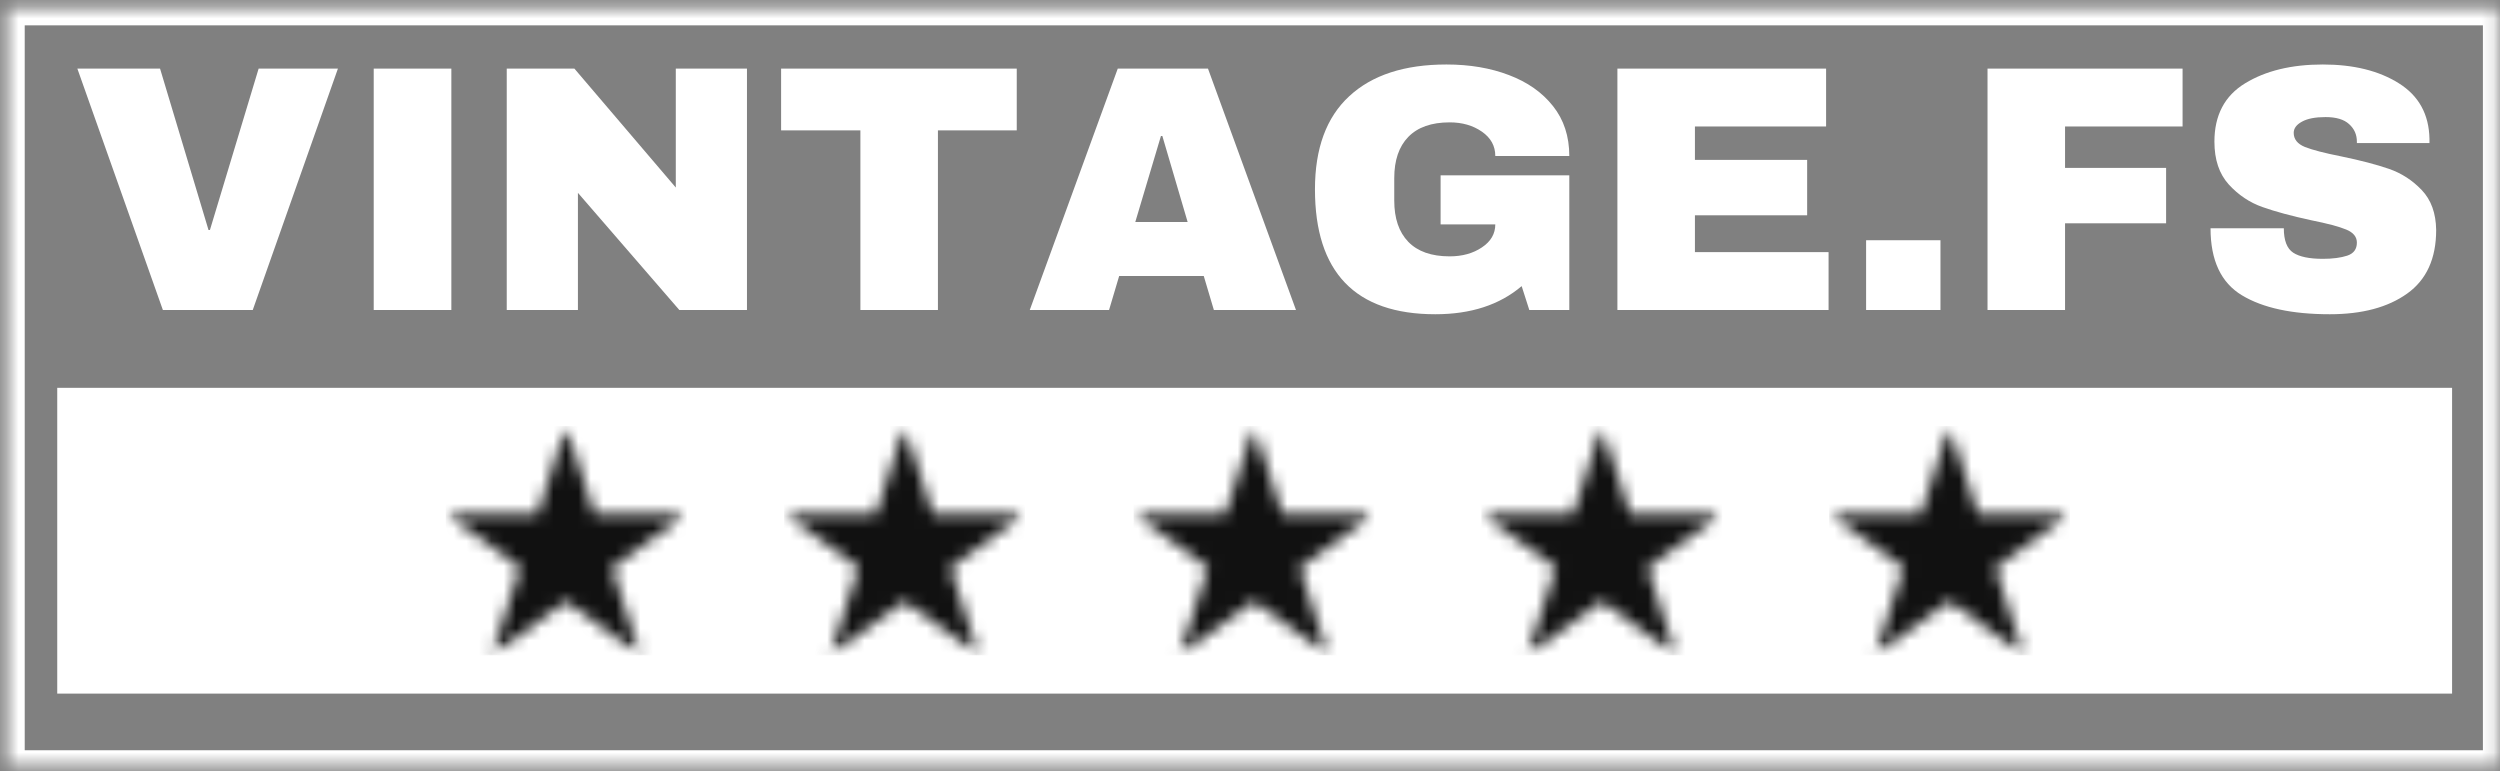
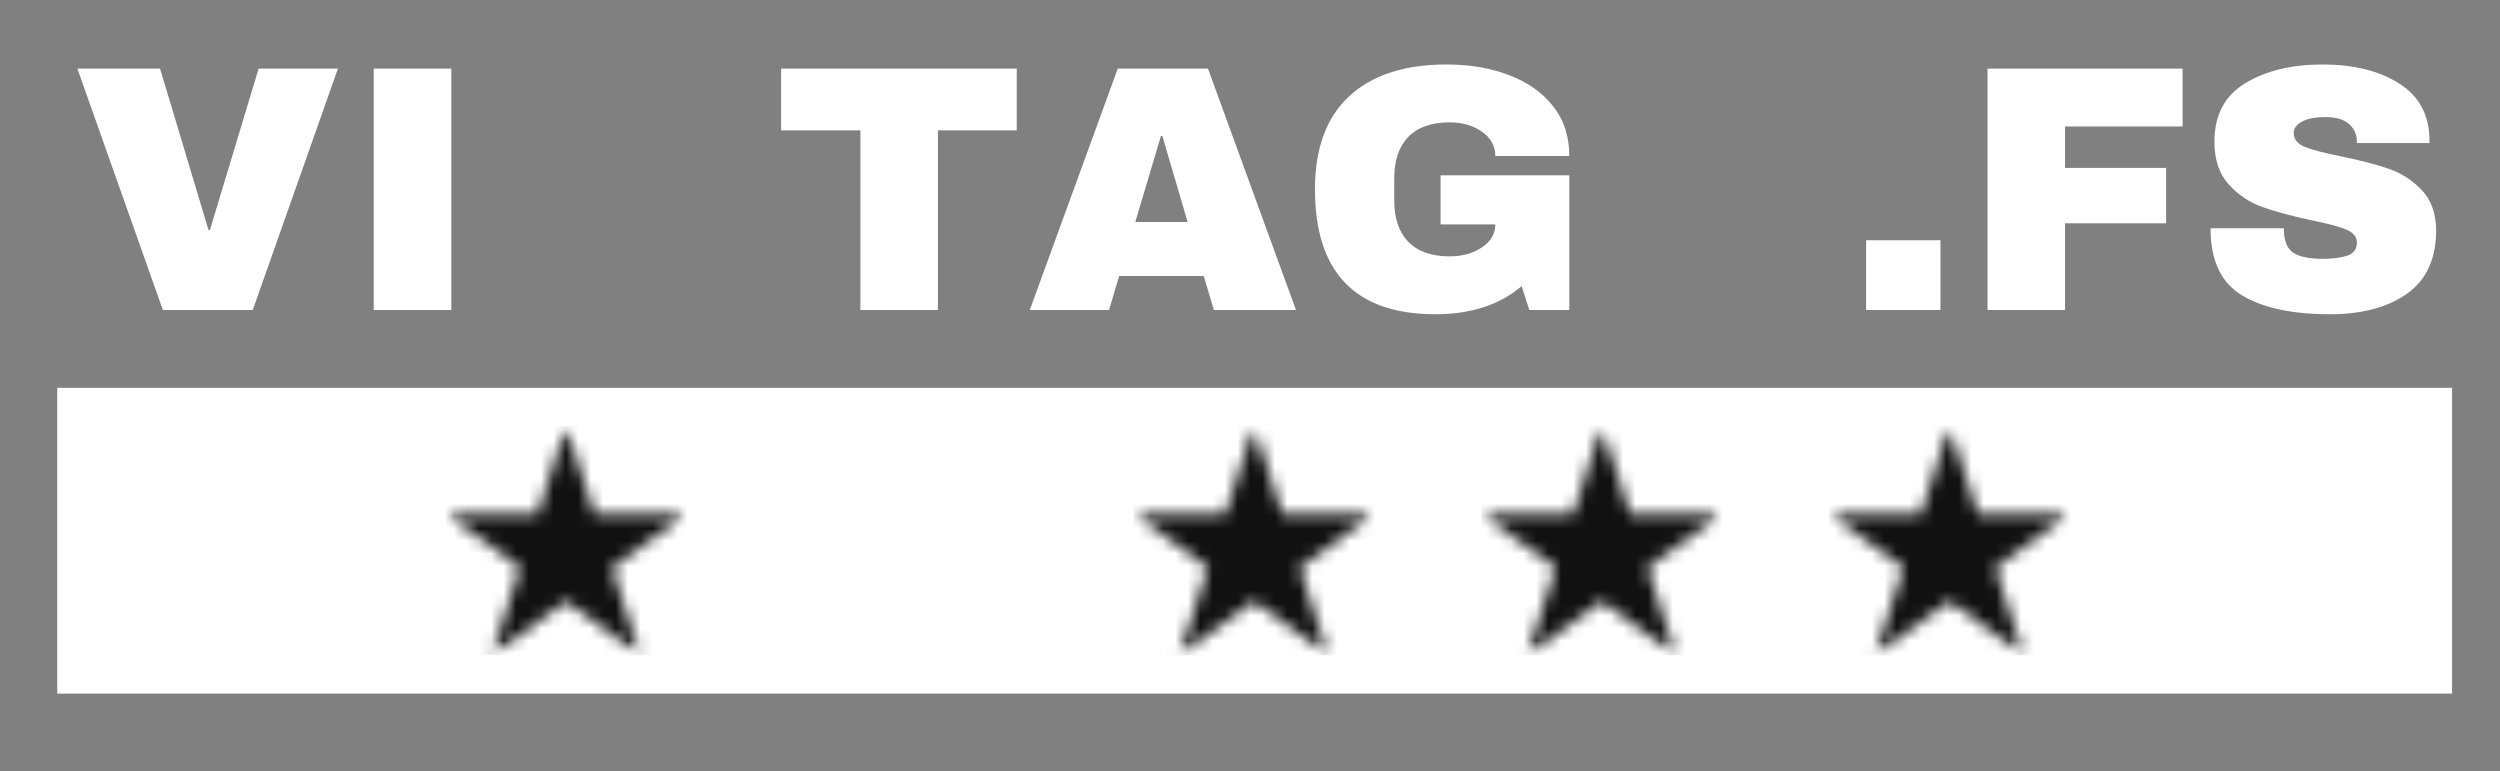
<svg xmlns="http://www.w3.org/2000/svg" width="201" height="62" viewBox="0 0 201 62" fill="none">
  <rect x="0" y="0" width="201" height="62" fill="#808080" stroke="none" />
  <g clip-path="url(#clip0_9906_582)">
    <mask id="mask0_9906_582" style="mask-type:luminance" maskUnits="userSpaceOnUse" x="0" y="0" width="201" height="62">
      <path d="M0.625 0.676H200.832V61.511H0.625V0.676Z" fill="white" />
    </mask>
    <g mask="url(#mask0_9906_582)">
-       <path d="M0.625 0.676H200.988V61.682H0.625V0.676Z" stroke="white" stroke-width="2.724" />
-     </g>
+       </g>
    <path d="M4.602 31.181H197.147V55.766H4.602V31.181Z" fill="white" />
    <mask id="mask1_9906_582" style="mask-type:luminance" maskUnits="userSpaceOnUse" x="91" y="34" width="20" height="19">
      <path d="M91.141 34.26H110.504V52.687H91.141V34.26Z" fill="white" />
    </mask>
    <g mask="url(#mask1_9906_582)">
      <mask id="mask2_9906_582" style="mask-type:luminance" maskUnits="userSpaceOnUse" x="91" y="34" width="20" height="19">
        <path d="M100.807 34.26L103.089 41.299H110.473L104.501 45.648L106.782 52.687L100.807 48.336L94.832 52.687L97.114 45.648L91.141 41.299H98.525L100.807 34.26Z" fill="white" />
      </mask>
      <g mask="url(#mask2_9906_582)">
        <path d="M91.141 34.26H110.504V52.687H91.141V34.26Z" fill="#111111" />
      </g>
    </g>
    <path d="M13.095 24.924L6.219 5.516H12.868L16.765 18.493H16.878L20.794 5.516H27.169L20.321 24.924H13.095Z" fill="white" />
    <path d="M30.047 24.924V5.516H36.289V24.924H30.047Z" fill="white" />
-     <path d="M54.618 24.924L46.465 15.504V24.924H40.742V5.516H46.181L54.334 15.078V5.516H60.056V24.924H54.618Z" fill="white" />
    <path d="M75.409 10.482V24.924H69.176V10.482H62.801V5.516H81.746V10.482H75.409Z" fill="white" />
    <path d="M97.595 24.924L96.782 22.191H89.981L89.168 24.924H82.793L89.868 5.516H97.122L104.197 24.924H97.595ZM91.277 17.849H95.486L93.453 10.935H93.339L91.277 17.849Z" fill="white" />
    <path d="M116.297 5.185C118.163 5.185 119.837 5.469 121.319 6.036C122.807 6.599 123.987 7.426 124.857 8.524C125.732 9.621 126.172 10.961 126.172 12.543H120.222C120.222 11.737 119.863 11.084 119.144 10.585C118.43 10.089 117.567 9.838 116.552 9.838C115.089 9.838 113.98 10.231 113.223 11.011C112.471 11.787 112.098 12.891 112.098 14.322V16.128C112.098 17.554 112.471 18.658 113.223 19.439C113.98 20.221 115.089 20.611 116.552 20.611C117.567 20.611 118.43 20.372 119.144 19.892C119.863 19.415 120.222 18.795 120.222 18.039H115.824V14.095H126.172V24.924H122.956L122.341 23.004C120.568 24.513 118.255 25.265 115.399 25.265C112.183 25.265 109.764 24.423 108.144 22.739C106.529 21.056 105.723 18.549 105.723 15.22C105.723 11.929 106.64 9.436 108.475 7.739C110.31 6.036 112.916 5.185 116.297 5.185Z" fill="white" />
-     <path d="M130.039 5.516H146.818V10.169H136.272V12.855H145.295V17.31H136.272V20.271H147.017V24.924H130.039V5.516Z" fill="white" />
    <path d="M150.035 24.924V19.315H156.013V24.924H150.035Z" fill="white" />
    <path d="M159.797 5.516H175.479V10.169H166.03V13.499H174.155V17.954H166.03V24.924H159.797V5.516Z" fill="white" />
    <path d="M186.75 5.185C189.233 5.185 191.273 5.691 192.869 6.698C194.47 7.701 195.291 9.19 195.329 11.162V11.503H189.493V11.389C189.493 10.822 189.285 10.354 188.868 9.98C188.457 9.602 187.828 9.413 186.977 9.413C186.149 9.413 185.516 9.536 185.076 9.782C184.634 10.023 184.414 10.321 184.414 10.68C184.414 11.191 184.712 11.569 185.312 11.815C185.917 12.056 186.887 12.307 188.225 12.572C189.781 12.893 191.063 13.229 192.065 13.574C193.073 13.922 193.952 14.489 194.704 15.277C195.461 16.067 195.849 17.138 195.868 18.493C195.868 20.789 195.092 22.491 193.541 23.6C191.99 24.712 189.914 25.265 187.317 25.265C184.291 25.265 181.936 24.759 180.252 23.742C178.568 22.728 177.727 20.931 177.727 18.351H183.619C183.619 19.33 183.87 19.985 184.376 20.318C184.887 20.647 185.676 20.81 186.75 20.81C187.544 20.81 188.199 20.725 188.717 20.555C189.233 20.384 189.493 20.034 189.493 19.505C189.493 19.039 189.204 18.689 188.632 18.455C188.057 18.216 187.121 17.968 185.823 17.708C184.246 17.367 182.94 17.015 181.907 16.648C180.871 16.284 179.968 15.679 179.193 14.832C178.422 13.981 178.039 12.834 178.039 11.389C178.039 9.266 178.862 7.701 180.507 6.698C182.153 5.691 184.234 5.185 186.75 5.185Z" fill="white" />
    <mask id="mask3_9906_582" style="mask-type:luminance" maskUnits="userSpaceOnUse" x="63" y="34" width="20" height="19">
      <path d="M63.047 34.26H82.413V52.687H63.047V34.26Z" fill="white" />
    </mask>
    <g mask="url(#mask3_9906_582)">
      <mask id="mask4_9906_582" style="mask-type:luminance" maskUnits="userSpaceOnUse" x="63" y="34" width="20" height="19">
        <path d="M72.716 34.26L74.998 41.299H82.382L76.407 45.648L78.691 52.687L72.716 48.336L66.74 52.687L69.022 45.648L63.047 41.299H70.434L72.716 34.26Z" fill="white" />
      </mask>
      <g mask="url(#mask4_9906_582)">
-         <path d="M63.047 34.26H82.413V52.687H63.047V34.26Z" fill="#111111" />
-       </g>
+         </g>
    </g>
    <mask id="mask5_9906_582" style="mask-type:luminance" maskUnits="userSpaceOnUse" x="119" y="34" width="20" height="19">
      <path d="M119.102 34.26H138.468V52.687H119.102V34.26Z" fill="white" />
    </mask>
    <g mask="url(#mask5_9906_582)">
      <mask id="mask6_9906_582" style="mask-type:luminance" maskUnits="userSpaceOnUse" x="119" y="34" width="20" height="19">
        <path d="M128.77 34.26L131.052 41.299H138.437L132.461 45.648L134.746 52.687L128.77 48.336L122.795 52.687L125.077 45.648L119.102 41.299H126.489L128.77 34.26Z" fill="white" />
      </mask>
      <g mask="url(#mask6_9906_582)">
        <path d="M119.102 34.26H138.468V52.687H119.102V34.26Z" fill="#111111" />
      </g>
    </g>
    <mask id="mask7_9906_582" style="mask-type:luminance" maskUnits="userSpaceOnUse" x="147" y="34" width="20" height="19">
      <path d="M147.062 34.26H166.426V52.687H147.062V34.26Z" fill="white" />
    </mask>
    <g mask="url(#mask7_9906_582)">
      <mask id="mask8_9906_582" style="mask-type:luminance" maskUnits="userSpaceOnUse" x="147" y="34" width="20" height="19">
        <path d="M156.731 34.26L159.013 41.299H166.398L160.422 45.648L162.704 52.687L156.731 48.336L150.756 52.687L153.038 45.648L147.062 41.299H154.447L156.731 34.26Z" fill="white" />
      </mask>
      <g mask="url(#mask8_9906_582)">
        <path d="M147.062 34.26H166.426V52.687H147.062V34.26Z" fill="#111111" />
      </g>
    </g>
    <mask id="mask9_9906_582" style="mask-type:luminance" maskUnits="userSpaceOnUse" x="35" y="34" width="21" height="19">
      <path d="M35.84 34.26H55.206V52.687H35.84V34.26Z" fill="white" />
    </mask>
    <g mask="url(#mask9_9906_582)">
      <mask id="mask10_9906_582" style="mask-type:luminance" maskUnits="userSpaceOnUse" x="35" y="34" width="21" height="19">
        <path d="M45.509 34.26L47.79 41.299H55.175L49.2 45.648L51.484 52.687L45.509 48.336L39.533 52.687L41.815 45.648L35.84 41.299H43.227L45.509 34.26Z" fill="white" />
      </mask>
      <g mask="url(#mask10_9906_582)">
        <path d="M35.84 34.26H55.206V52.687H35.84V34.26Z" fill="#111111" />
      </g>
    </g>
  </g>
  <defs>
    <clipPath id="clip0_9906_582">
      <rect width="201" height="62" fill="white" />
    </clipPath>
  </defs>
</svg>